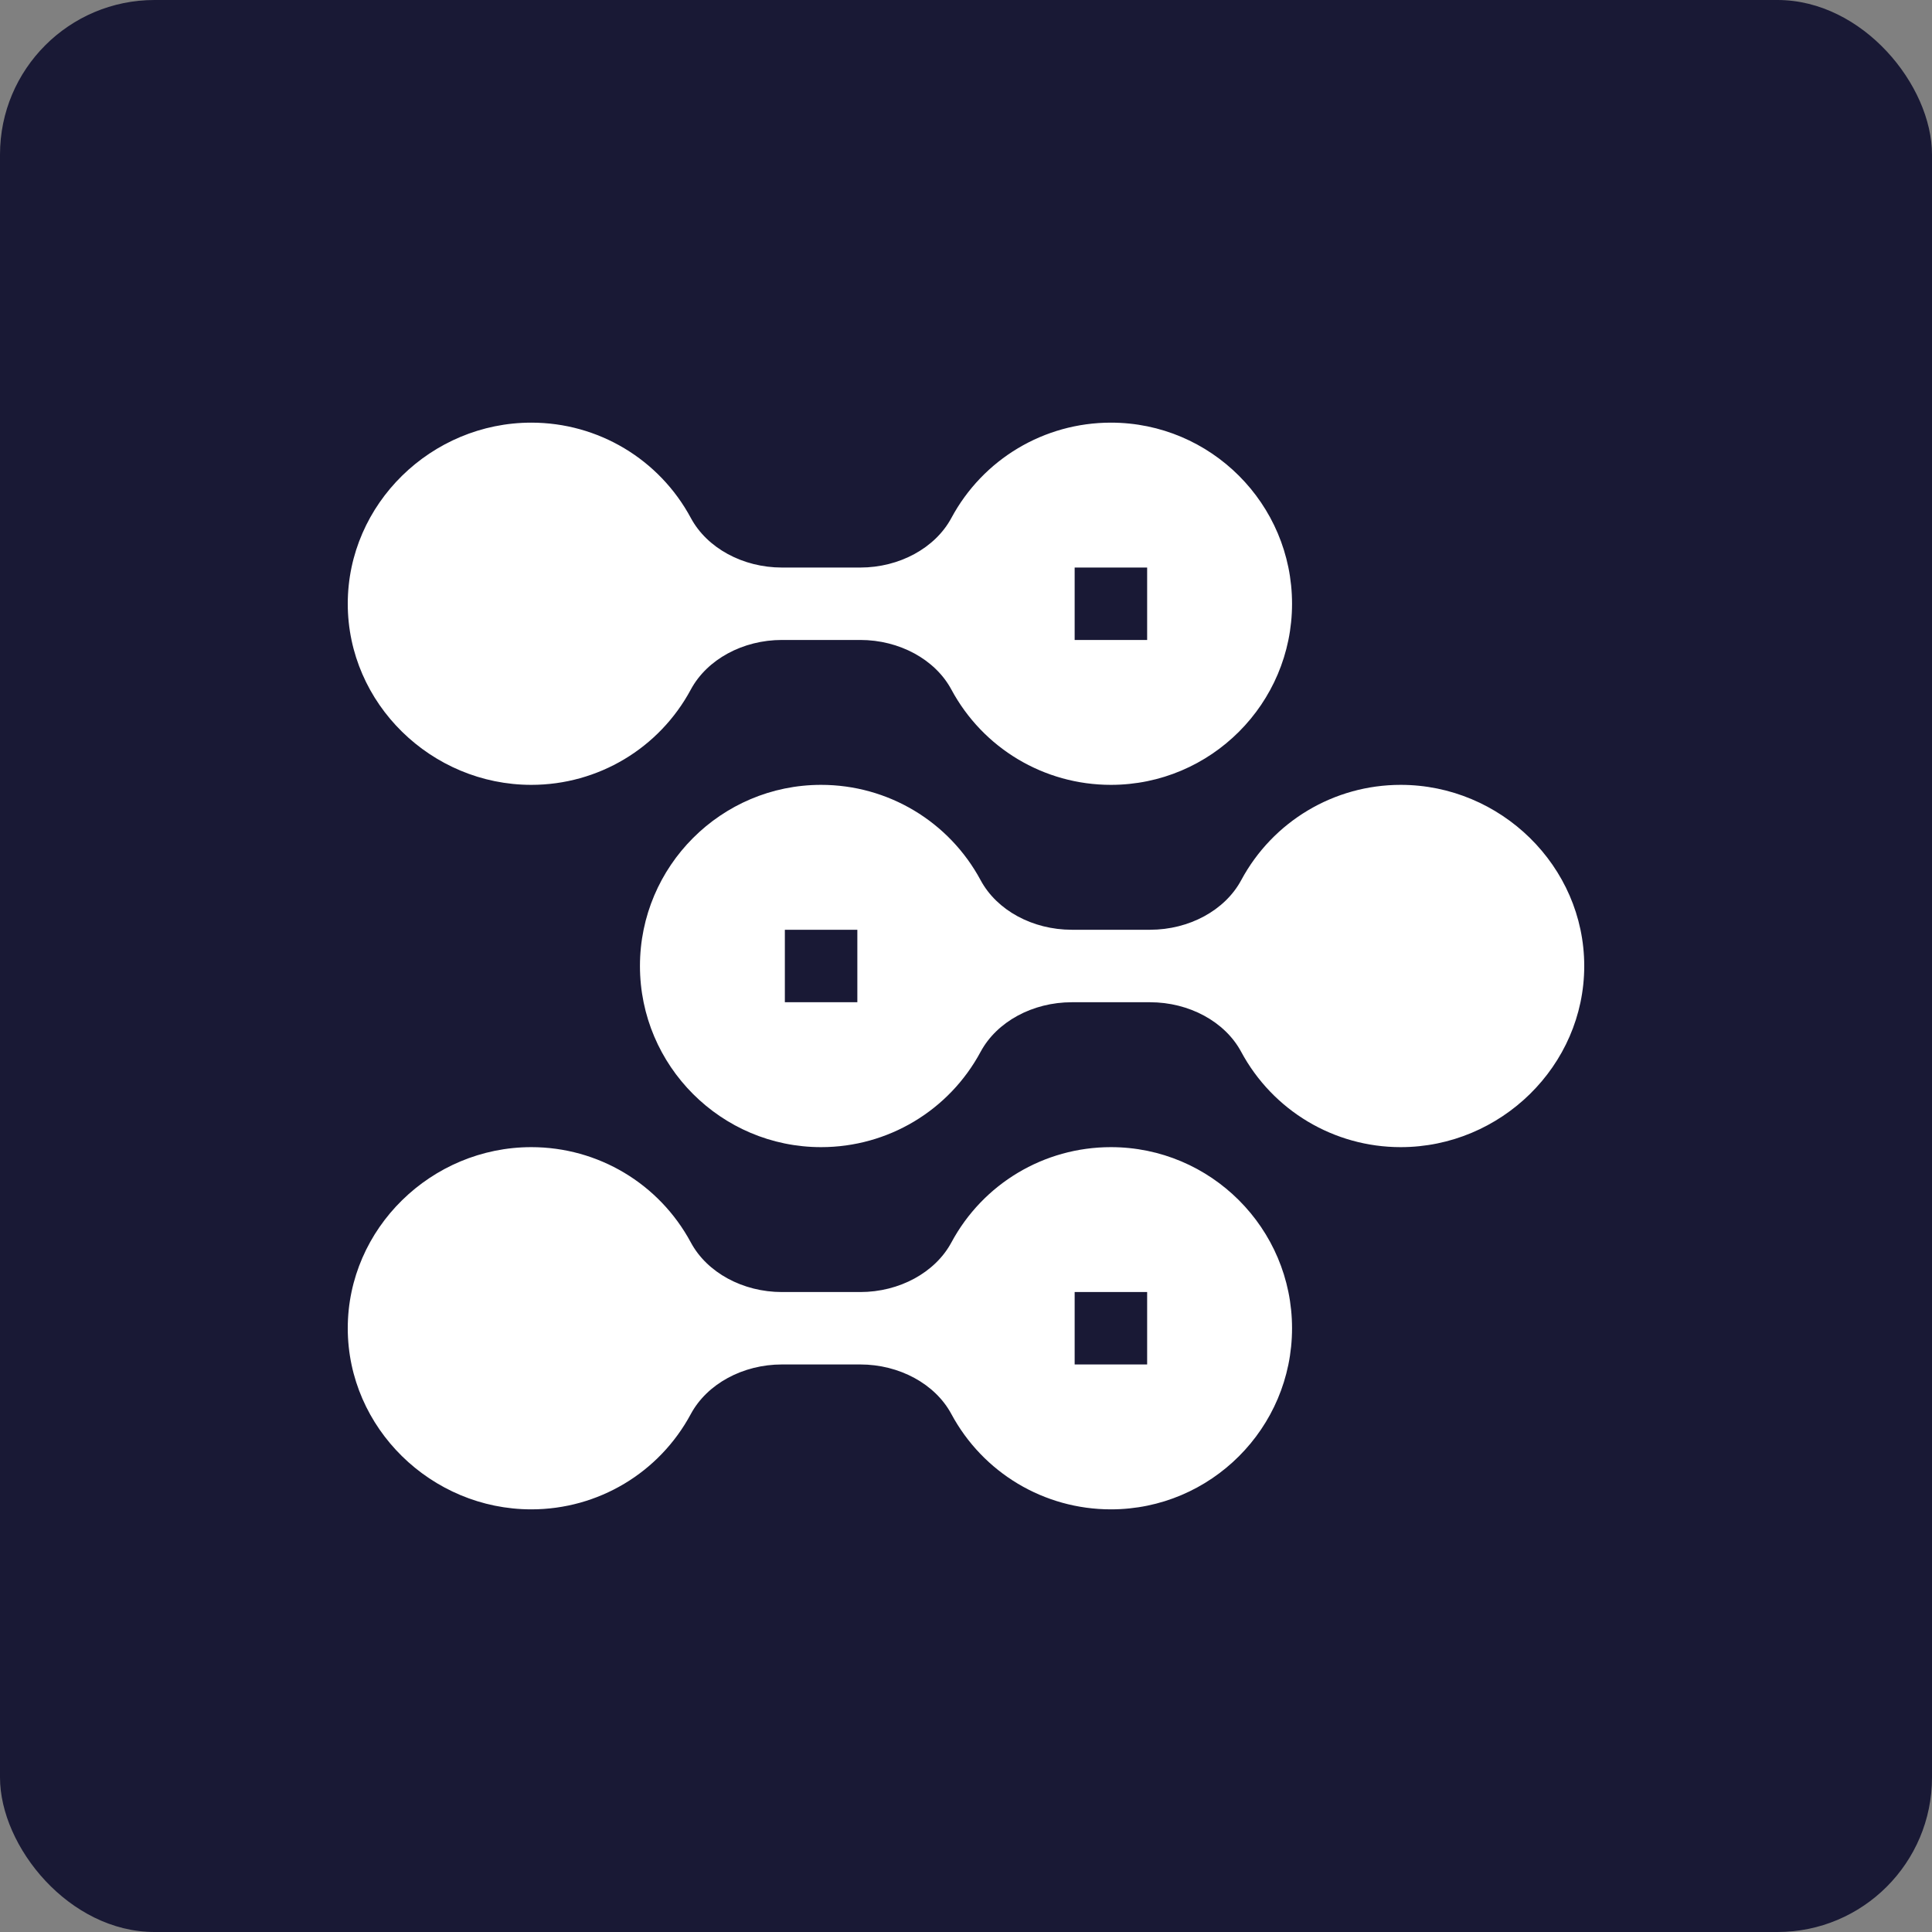
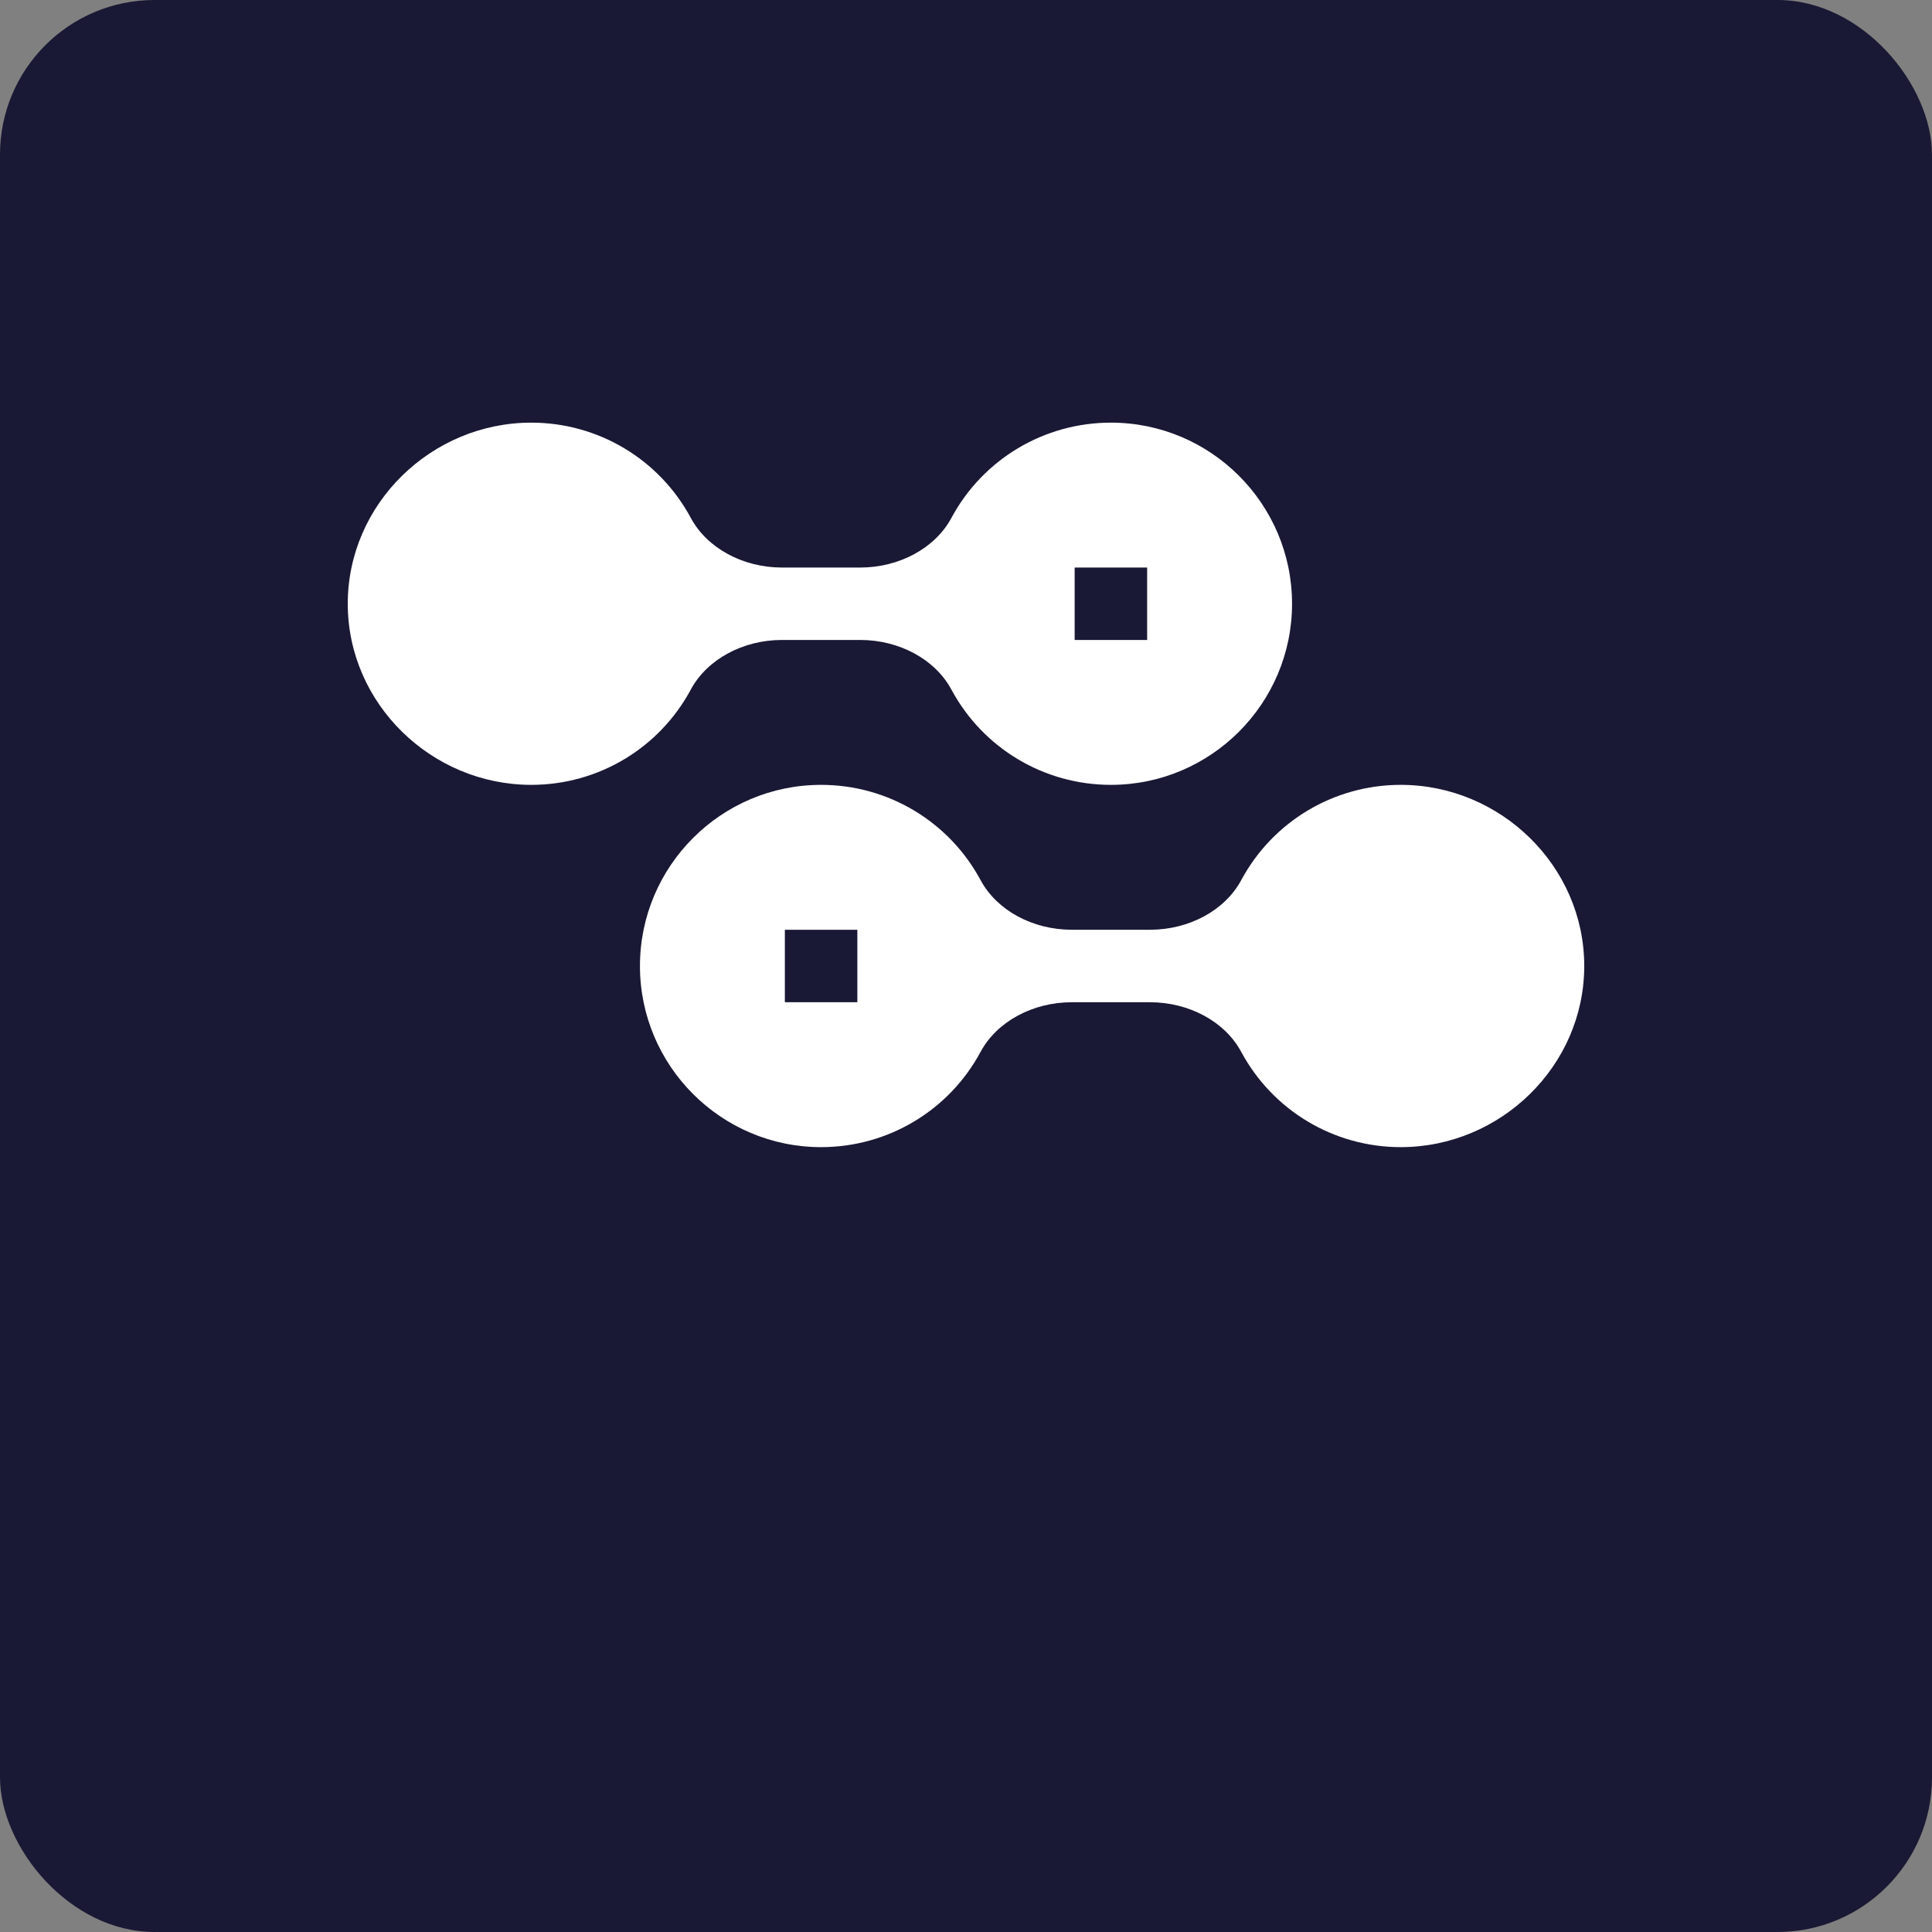
<svg xmlns="http://www.w3.org/2000/svg" width="50" height="50" viewBox="0 0 50 50" fill="none">
  <rect x="0" y="0" width="50" height="50" fill="#808080" stroke="none" />
  <rect width="50" height="50" rx="4" fill="#191935" />
  <g clip-path="url(#clip0_356_22126)">
    <path d="M13.75 20.312C15.479 20.312 17.061 19.367 17.879 17.844C18.299 17.065 19.225 16.562 20.237 16.562H22.263C23.275 16.562 24.201 17.065 24.62 17.843C25.439 19.367 27.021 20.312 28.75 20.312C31.335 20.312 33.438 18.21 33.438 15.625C33.438 13.04 31.335 10.938 28.75 10.938C27.021 10.938 25.439 11.883 24.621 13.406C24.201 14.185 23.275 14.688 22.263 14.688H20.237C19.225 14.688 18.299 14.185 17.88 13.407C17.061 11.883 15.479 10.938 13.75 10.938C11.165 10.938 9 13.04 9 15.625C9 18.21 11.165 20.312 13.75 20.312ZM27.812 14.688H29.688V16.562H27.812V14.688Z" fill="white" />
-     <path d="M13.75 39.062C15.479 39.062 17.061 38.117 17.879 36.594C18.299 35.815 19.225 35.312 20.237 35.312H22.263C23.275 35.312 24.201 35.815 24.62 36.593C25.439 38.117 27.021 39.062 28.75 39.062C31.335 39.062 33.438 36.96 33.438 34.375C33.438 31.79 31.335 29.688 28.75 29.688C27.021 29.688 25.439 30.633 24.621 32.156C24.201 32.935 23.275 33.438 22.263 33.438H20.237C19.225 33.438 18.299 32.935 17.88 32.157C17.061 30.633 15.479 29.688 13.75 29.688C11.165 29.688 9 31.79 9 34.375C9 36.96 11.165 39.062 13.75 39.062ZM27.812 33.438H29.688V35.312H27.812V33.438Z" fill="white" />
    <path d="M32.121 22.781C31.701 23.56 30.775 24.062 29.763 24.062H27.737C26.725 24.062 25.799 23.56 25.38 22.782C24.561 21.258 22.979 20.312 21.25 20.312C18.665 20.312 16.562 22.415 16.562 25C16.562 27.585 18.665 29.688 21.25 29.688C22.979 29.688 24.561 28.742 25.379 27.219C25.799 26.44 26.725 25.938 27.737 25.938H29.763C30.775 25.938 31.701 26.44 32.12 27.218C32.939 28.742 34.522 29.688 36.25 29.688C38.835 29.688 41 27.585 41 25C41 22.415 38.835 20.312 36.25 20.312C34.522 20.312 32.939 21.258 32.121 22.781ZM22.188 25.938H20.312V24.062H22.188V25.938Z" fill="white" />
  </g>
  <defs>
    <clipPath id="clip0_356_22126">
      <rect width="32" height="32" fill="white" transform="translate(9 9)" />
    </clipPath>
  </defs>
</svg>